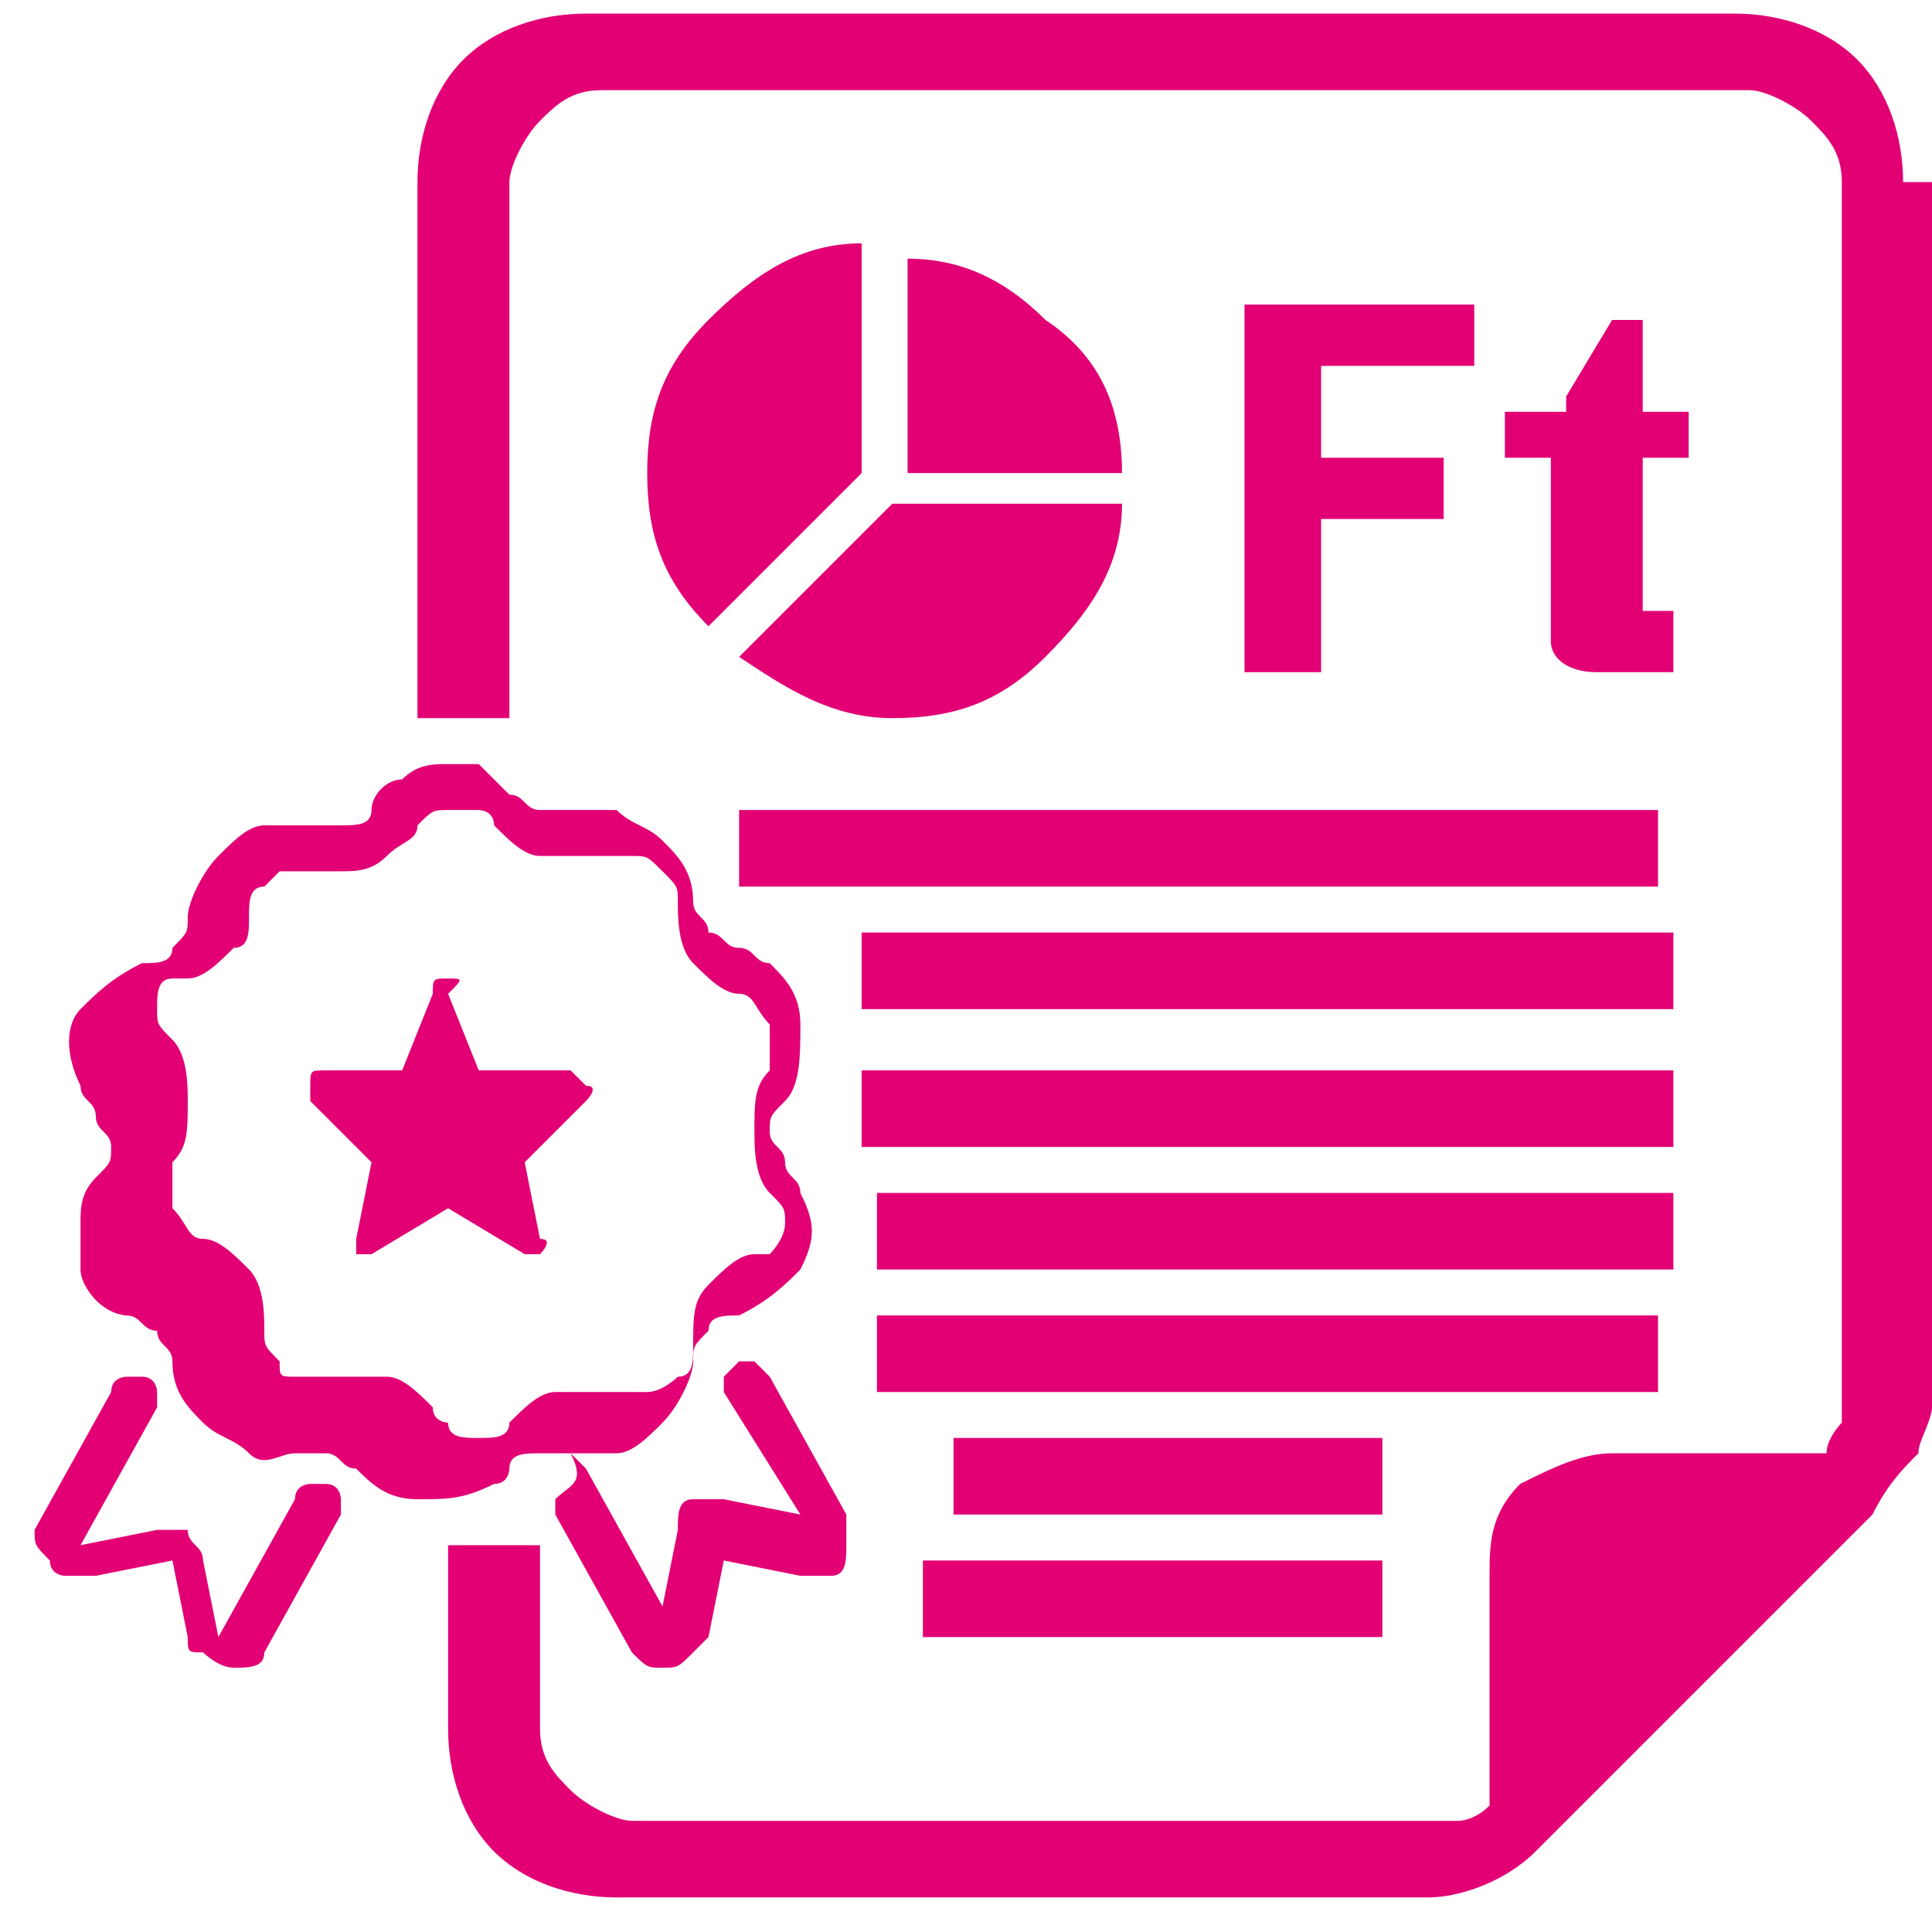
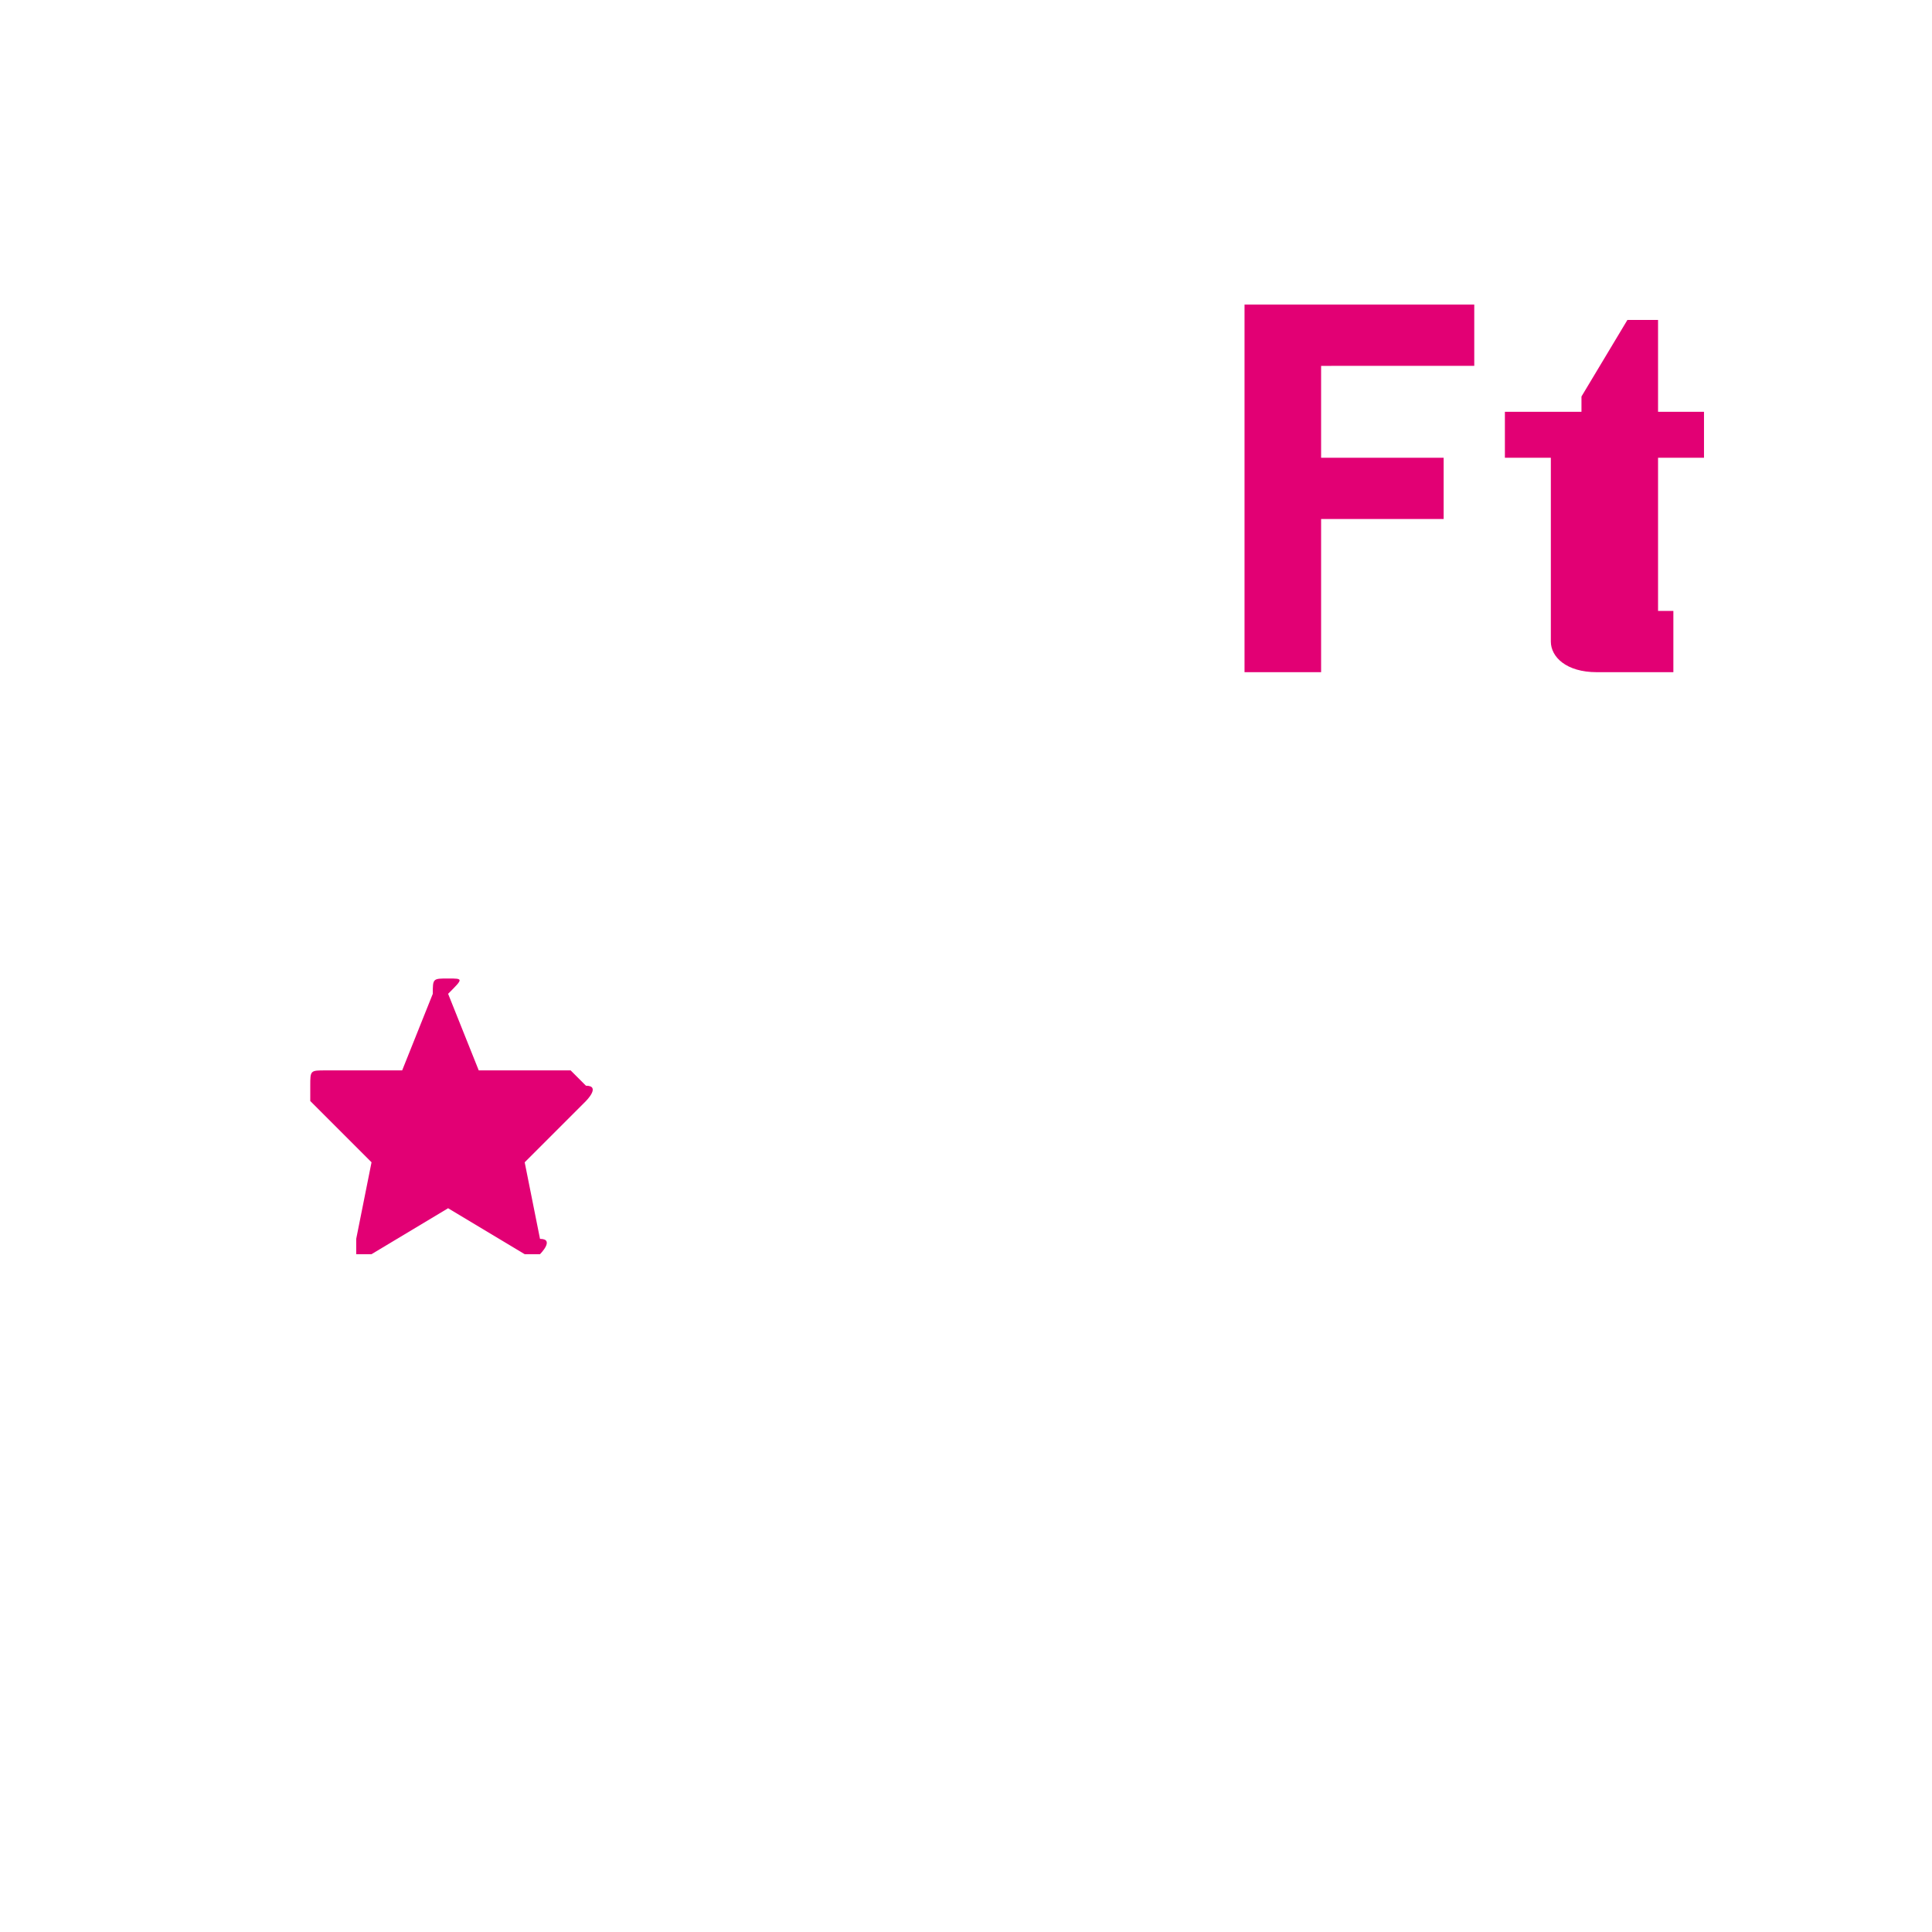
<svg xmlns="http://www.w3.org/2000/svg" version="1.1" id="Réteg_1" x="0px" y="0px" viewBox="0 0 84 84" style="enable-background:new 0 0 84 84;" width="84" height="84" xml:space="preserve">
  <style type="text/css">
	.st0{fill:#E20074;}
</style>
  <g transform="matrix( 6.659, 0, 0, 6.659, 612.8,210.35) ">
    <g transform="matrix( 1, 0, 0, 1, 0,0) ">
      <g>
        <g id="Layer2_0_FILL">
-           <path class="st0" d="M-79.6-30.4c0-0.3-0.1-0.6-0.3-0.8c-0.2-0.2-0.5-0.3-0.8-0.3h-7.5c-0.3,0-0.6,0.1-0.8,0.3      c-0.2,0.2-0.3,0.5-0.3,0.8v3.5h0.6v-3.5c0-0.1,0.1-0.3,0.2-0.4s0.2-0.2,0.4-0.2h7.5c0.1,0,0.3,0.1,0.4,0.2s0.2,0.2,0.2,0.4      l0,8.1c0,0-0.1,0.1-0.1,0.2h-1.4c-0.2,0-0.4,0.1-0.6,0.2c-0.2,0.2-0.2,0.4-0.2,0.6v1.5c-0.1,0.1-0.2,0.1-0.2,0.1h-5.4      c-0.1,0-0.3-0.1-0.4-0.2c-0.1-0.1-0.2-0.2-0.2-0.4v-1.2h-0.6v1.2c0,0.3,0.1,0.6,0.3,0.8s0.5,0.3,0.8,0.3h5.3      c0.2,0,0.5-0.1,0.7-0.3c0.1-0.1,0.5-0.5,1.1-1.1c0.6-0.6,1-1,1.1-1.1c0.1-0.2,0.2-0.3,0.3-0.4c0-0.1,0.1-0.2,0.1-0.4V-30.4       M-88.4-21.8c0,0,0,0.1,0,0.1l0.5,0.9c0.1,0.1,0.1,0.1,0.2,0.1c0,0,0,0,0,0c0.1,0,0.1,0,0.2-0.1c0,0,0.1-0.1,0.1-0.1l0.1-0.5      l0.5,0.1c0.1,0,0.1,0,0.2,0c0.1,0,0.1-0.1,0.1-0.2c0-0.1,0-0.2,0-0.2l-0.5-0.9l0,0c0,0-0.1-0.1-0.1-0.1c0,0-0.1,0-0.1,0      c0,0-0.1,0.1-0.1,0.1c0,0,0,0.1,0,0.1l0.5,0.8l-0.5-0.1c-0.1,0-0.1,0-0.2,0c-0.1,0-0.1,0.1-0.1,0.2l-0.1,0.5l-0.5-0.9      c0,0-0.1-0.1-0.1-0.1C-88.2-21.9-88.3-21.9-88.4-21.8C-88.4-21.9-88.4-21.8-88.4-21.8 M-89.1-26.6c-0.1,0-0.2,0-0.3,0.1      c-0.1,0-0.2,0.1-0.2,0.2c0,0.1-0.1,0.1-0.2,0.1c-0.1,0-0.1,0-0.2,0c-0.1,0-0.2,0-0.3,0c-0.1,0-0.2,0.1-0.3,0.2      c-0.1,0.1-0.2,0.3-0.2,0.4c0,0.1,0,0.1-0.1,0.2c0,0.1-0.1,0.1-0.2,0.1c-0.2,0.1-0.3,0.2-0.4,0.3c-0.1,0.1-0.1,0.3,0,0.5      c0,0.1,0.1,0.1,0.1,0.2c0,0.1,0.1,0.1,0.1,0.2c0,0.1,0,0.1-0.1,0.2c-0.1,0.1-0.1,0.2-0.1,0.3c0,0.1,0,0.2,0,0.3      c0,0.1,0.1,0.2,0.1,0.2c0.1,0.1,0.2,0.1,0.2,0.1c0.1,0,0.1,0.1,0.2,0.1c0,0.1,0.1,0.1,0.1,0.2c0,0.2,0.1,0.3,0.2,0.4      c0.1,0.1,0.2,0.1,0.3,0.2s0.2,0,0.3,0c0.1,0,0.1,0,0.2,0c0.1,0,0.1,0.1,0.2,0.1c0.1,0.1,0.2,0.2,0.4,0.2s0.3,0,0.5-0.1      c0.1,0,0.1-0.1,0.1-0.1c0-0.1,0.1-0.1,0.2-0.1c0.1,0,0.1,0,0.2,0c0.1,0,0.2,0,0.3,0c0.1,0,0.2-0.1,0.3-0.2      c0.1-0.1,0.2-0.3,0.2-0.4c0-0.1,0-0.1,0.1-0.2c0-0.1,0.1-0.1,0.2-0.1c0.2-0.1,0.3-0.2,0.4-0.3c0.1-0.2,0.1-0.3,0-0.5      c0-0.1-0.1-0.1-0.1-0.2c0-0.1-0.1-0.1-0.1-0.2c0-0.1,0-0.1,0.1-0.2c0.1-0.1,0.1-0.3,0.1-0.5c0-0.2-0.1-0.3-0.2-0.4      c-0.1,0-0.1-0.1-0.2-0.1c-0.1,0-0.1-0.1-0.2-0.1c0-0.1-0.1-0.1-0.1-0.2c0-0.2-0.1-0.3-0.2-0.4c-0.1-0.1-0.2-0.1-0.3-0.2      c-0.1,0-0.2,0-0.3,0c-0.1,0-0.1,0-0.2,0c-0.1,0-0.1-0.1-0.2-0.1c-0.1-0.1-0.1-0.1-0.2-0.2C-88.9-26.6-89-26.6-89.1-26.6       M-90.4-25.6c0-0.1,0-0.2,0.1-0.2c0,0,0.1-0.1,0.1-0.1c0.1,0,0.1,0,0.2,0c0.1,0,0.1,0,0.2,0c0.1,0,0.2,0,0.3-0.1      c0.1-0.1,0.2-0.1,0.2-0.2c0.1-0.1,0.1-0.1,0.2-0.1c0.1,0,0.2,0,0.2,0c0,0,0.1,0,0.1,0.1c0.1,0.1,0.2,0.2,0.3,0.2      c0.1,0,0.3,0,0.4,0c0.1,0,0.1,0,0.2,0c0.1,0,0.1,0,0.2,0.1c0.1,0.1,0.1,0.1,0.1,0.2c0,0.1,0,0.3,0.1,0.4      c0.1,0.1,0.2,0.2,0.3,0.2c0.1,0,0.1,0.1,0.2,0.2c0,0.1,0,0.2,0,0.2c0,0,0,0.1,0,0.1c-0.1,0.1-0.1,0.2-0.1,0.4      c0,0.1,0,0.3,0.1,0.4c0.1,0.1,0.1,0.1,0.1,0.2c0,0.1-0.1,0.2-0.1,0.2c0,0-0.1,0-0.1,0c-0.1,0-0.2,0.1-0.3,0.2      c-0.1,0.1-0.1,0.2-0.1,0.4c0,0.1,0,0.2-0.1,0.2c0,0-0.1,0.1-0.2,0.1c-0.1,0-0.1,0-0.2,0c-0.1,0-0.3,0-0.4,0      c-0.1,0-0.2,0.1-0.3,0.2c0,0.1-0.1,0.1-0.2,0.1c-0.1,0-0.2,0-0.2-0.1c0,0-0.1,0-0.1-0.1c-0.1-0.1-0.2-0.2-0.3-0.2      c-0.1,0-0.3,0-0.4,0c-0.1,0-0.1,0-0.2,0c-0.1,0-0.1,0-0.1-0.1c-0.1-0.1-0.1-0.1-0.1-0.2c0-0.1,0-0.3-0.1-0.4      c-0.1-0.1-0.2-0.2-0.3-0.2c-0.1,0-0.1-0.1-0.2-0.2c0-0.1,0-0.2,0-0.2c0,0,0-0.1,0-0.1c0.1-0.1,0.1-0.2,0.1-0.4      c0-0.1,0-0.3-0.1-0.4v0c-0.1-0.1-0.1-0.1-0.1-0.2c0-0.1,0-0.2,0.1-0.2c0,0,0.1,0,0.1,0c0.1,0,0.2-0.1,0.3-0.2      C-90.4-25.4-90.4-25.5-90.4-25.6 M-86.4-28.5V-30c-0.4,0-0.7,0.2-1,0.5c-0.3,0.3-0.4,0.6-0.4,1c0,0.4,0.1,0.7,0.4,1L-86.4-28.5       M-85.2-27.3c0.3-0.3,0.5-0.6,0.5-1h-1.5l-1,1c0.3,0.2,0.6,0.4,1,0.4C-85.8-26.9-85.5-27-85.2-27.3 M-85.2-29.5      c-0.3-0.3-0.6-0.4-0.9-0.4v1.4h1.4C-84.7-29-84.9-29.3-85.2-29.5 M-91.8-21.6c0,0.1,0,0.1,0.1,0.2c0,0.1,0.1,0.1,0.1,0.1      c0.1,0,0.1,0,0.2,0l0.5-0.1l0.1,0.5c0,0.1,0,0.1,0.1,0.1c0,0,0.1,0.1,0.2,0.1c0,0,0,0,0,0c0.1,0,0.2,0,0.2-0.1l0.5-0.9      c0,0,0,0,0,0c0,0,0-0.1,0-0.1c0,0,0-0.1-0.1-0.1c0,0-0.1,0-0.1,0c0,0-0.1,0-0.1,0.1l-0.5,0.9l-0.1-0.5c0-0.1-0.1-0.1-0.1-0.2      c-0.1,0-0.1,0-0.2,0l-0.5,0.1l0.5-0.9c0,0,0-0.1,0-0.1c0,0,0-0.1-0.1-0.1c0,0-0.1,0-0.1,0c0,0-0.1,0-0.1,0.1l-0.5,0.9      C-91.8-21.7-91.8-21.6-91.8-21.6z" />
-         </g>
+           </g>
      </g>
    </g>
    <g transform="matrix( 1, 0, 0, 1, 0,0) ">
      <g>
        <g id="Layer1_0_FILL">
-           <path class="st0" d="M-83-20.9v-0.5h-3v0.5H-83 M-83-21.7v-0.5h-2.8v0.5H-83 M-86.4-24.6v0.5h5.3v-0.5H-86.4 M-81.1-25v-0.5      h-5.3v0.5H-81.1 M-86.3-23v0.5h5.1V-23H-86.3 M-86.3-23.8v0.5h5.2v-0.5H-86.3 M-81.2-25.8v-0.5h-6v0.5H-81.2z" />
-         </g>
+           </g>
      </g>
    </g>
    <g transform="matrix( 1, 0, 0, 1, 0,0) ">
      <g>
        <g id="Layer0_0_FILL">
-           <path class="st0" d="M-89.1-25.2c-0.1,0-0.1,0-0.1,0.1l-0.2,0.5l-0.5,0c-0.1,0-0.1,0-0.1,0.1c0,0.1,0,0.1,0,0.1l0.4,0.4      l-0.1,0.5c0,0.1,0,0.1,0,0.1c0,0,0.1,0,0.1,0l0.5-0.3l0.5,0.3c0,0,0.1,0,0.1,0c0,0,0.1-0.1,0-0.1l-0.1-0.5l0.4-0.4      c0,0,0.1-0.1,0-0.1c0,0-0.1-0.1-0.1-0.1l-0.6,0l-0.2-0.5C-89-25.2-89-25.2-89.1-25.2 M-82.4-29.2v-0.4h-1.5v2.4h0.5v-1h0.8v-0.4      h-0.8v-0.6H-82.4 M-81.9-28.9h-0.3v0.3h0.3v0.8c0,0.1,0,0.2,0,0.3c0,0,0,0.1,0,0.1c0,0.1,0.1,0.2,0.3,0.2c0.1,0,0.1,0,0.2,0      c0.1,0,0.2,0,0.3,0v-0.4c-0.1,0-0.1,0-0.1,0c-0.1,0-0.1,0-0.1,0c0,0,0-0.1,0-0.2v-0.8h0.3v-0.3h-0.3v-0.6h-0.2l-0.3,0.5V-28.9z" />
+           <path class="st0" d="M-89.1-25.2c-0.1,0-0.1,0-0.1,0.1l-0.2,0.5l-0.5,0c-0.1,0-0.1,0-0.1,0.1c0,0.1,0,0.1,0,0.1l0.4,0.4      l-0.1,0.5c0,0.1,0,0.1,0,0.1c0,0,0.1,0,0.1,0l0.5-0.3l0.5,0.3c0,0,0.1,0,0.1,0c0,0,0.1-0.1,0-0.1l-0.1-0.5l0.4-0.4      c0,0,0.1-0.1,0-0.1c0,0-0.1-0.1-0.1-0.1l-0.6,0l-0.2-0.5C-89-25.2-89-25.2-89.1-25.2 M-82.4-29.2v-0.4h-1.5v2.4h0.5v-1h0.8v-0.4      h-0.8v-0.6H-82.4 M-81.9-28.9h-0.3v0.3h0.3v0.8c0,0.1,0,0.2,0,0.3c0,0,0,0.1,0,0.1c0,0.1,0.1,0.2,0.3,0.2c0.1,0,0.1,0,0.2,0      c0.1,0,0.2,0,0.3,0v-0.4c-0.1,0-0.1,0-0.1,0c0,0,0-0.1,0-0.2v-0.8h0.3v-0.3h-0.3v-0.6h-0.2l-0.3,0.5V-28.9z" />
        </g>
      </g>
    </g>
  </g>
</svg>